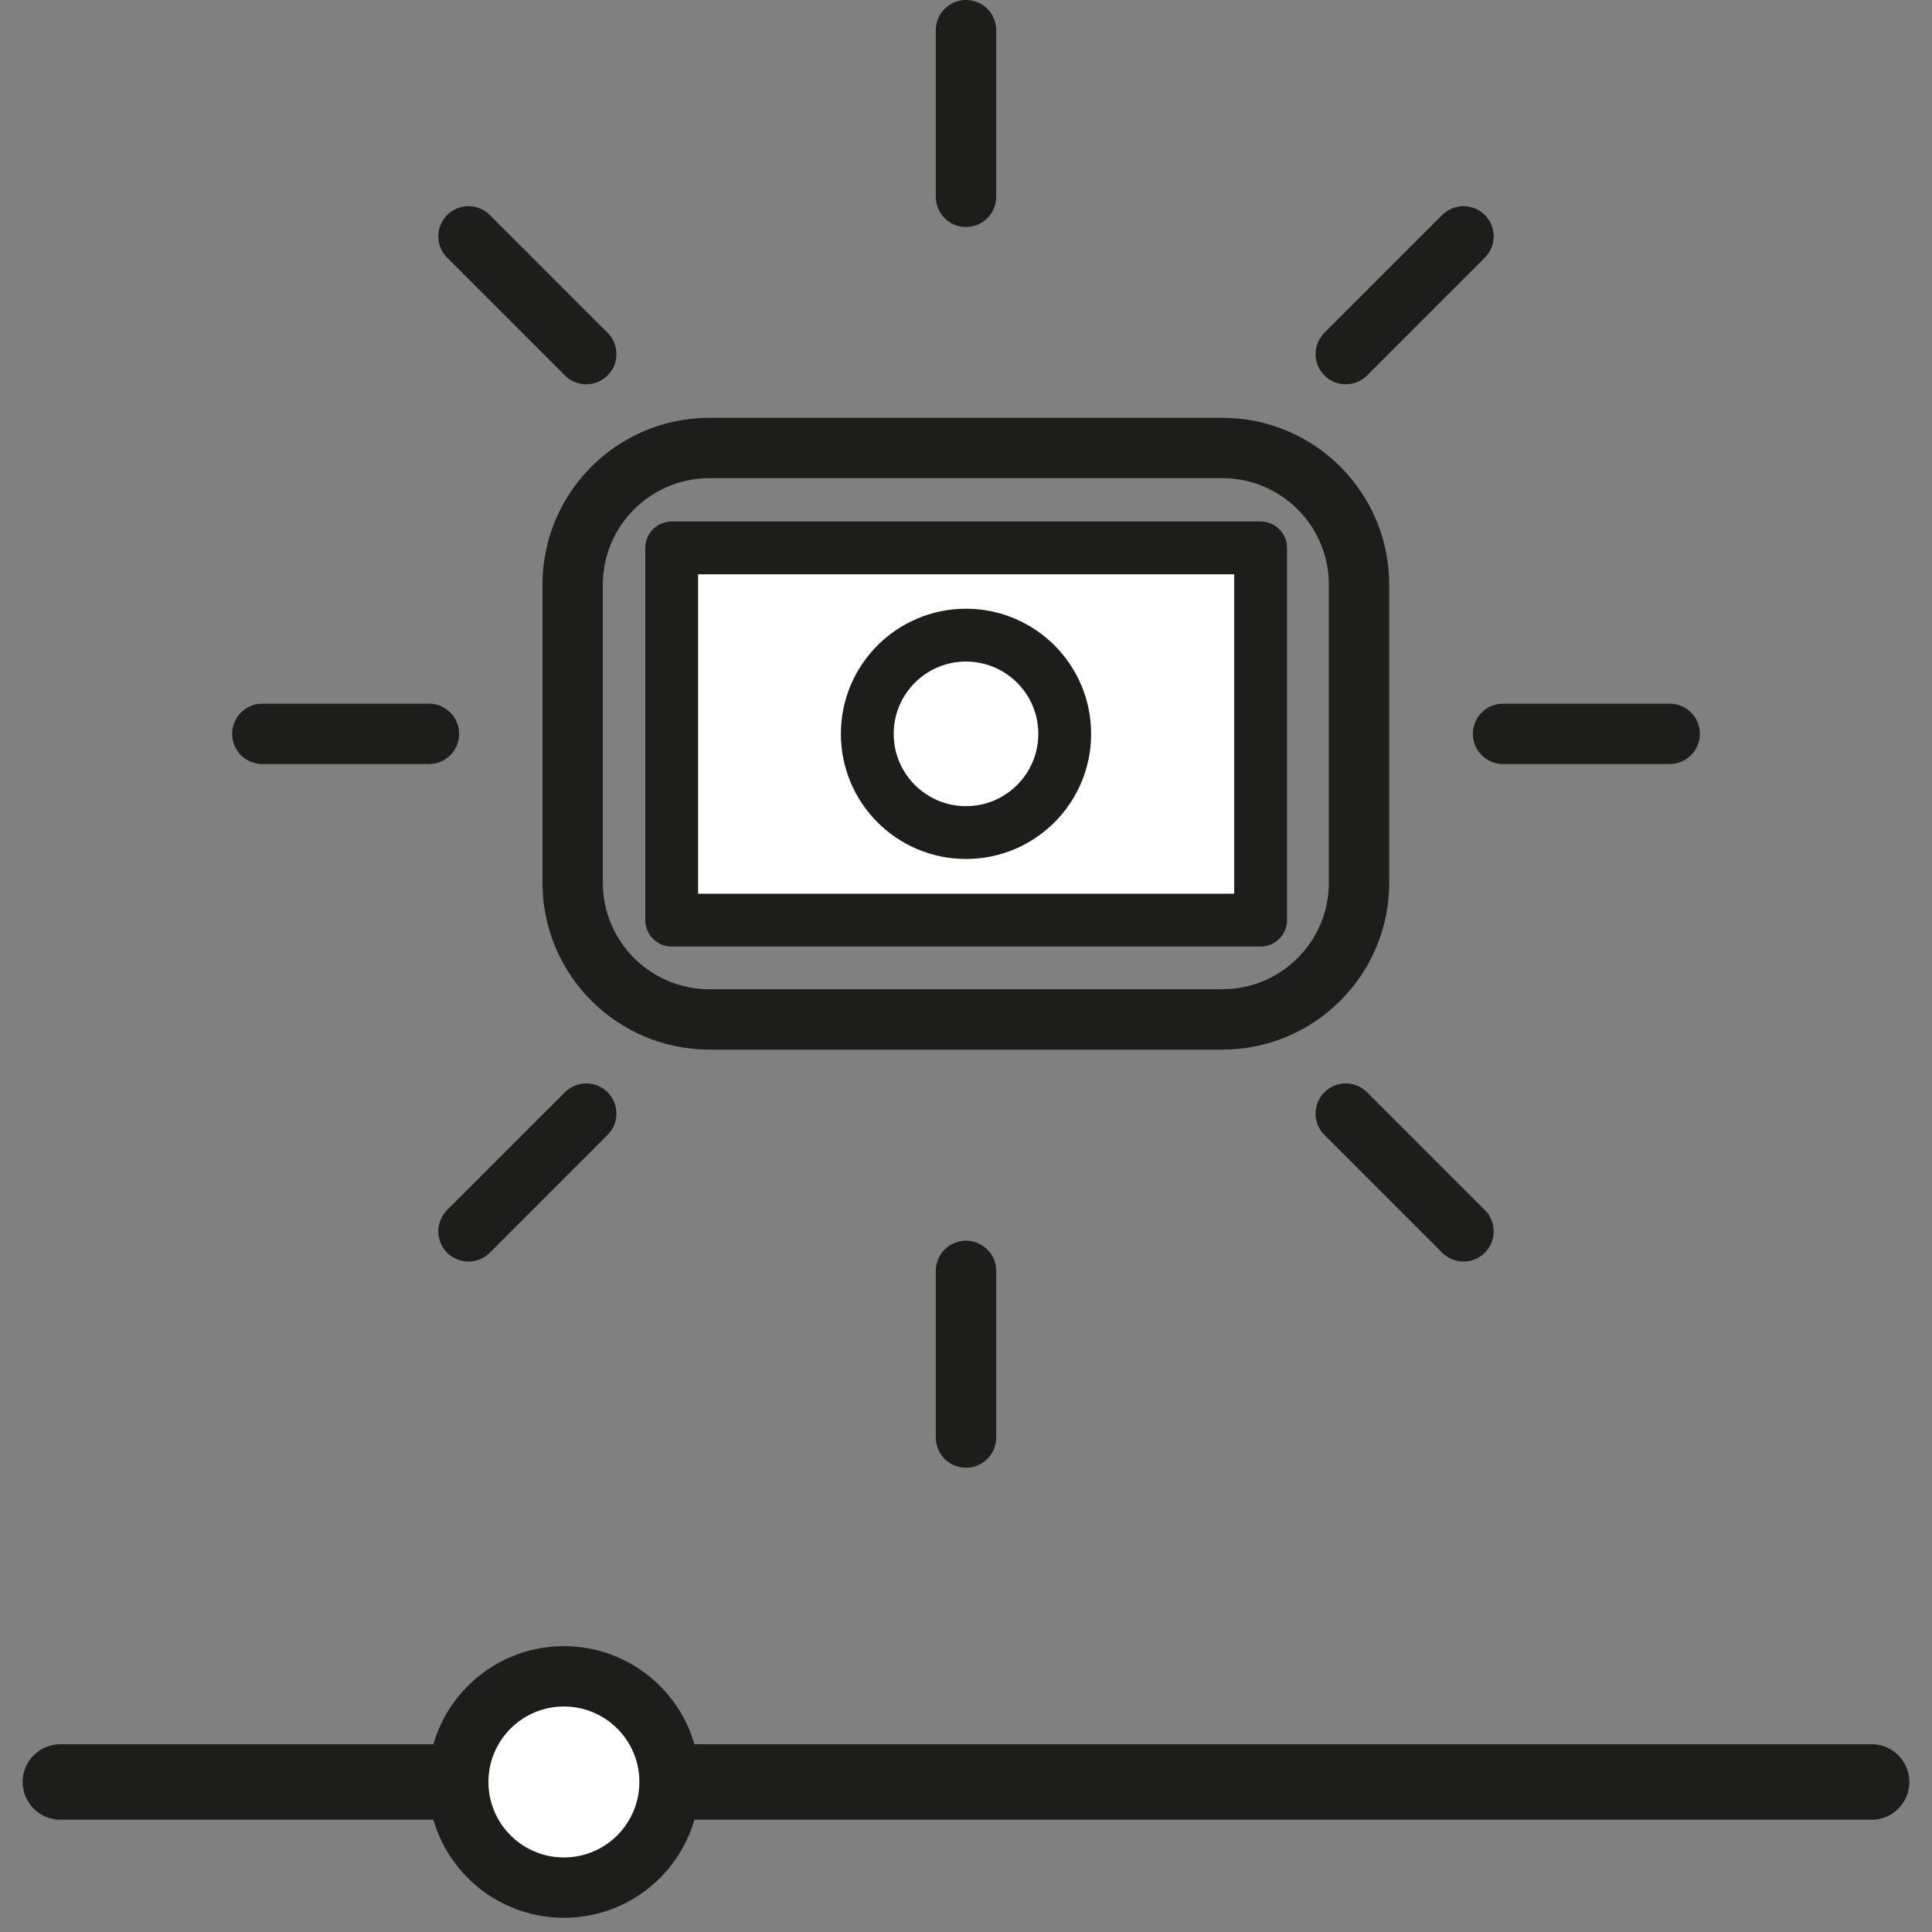
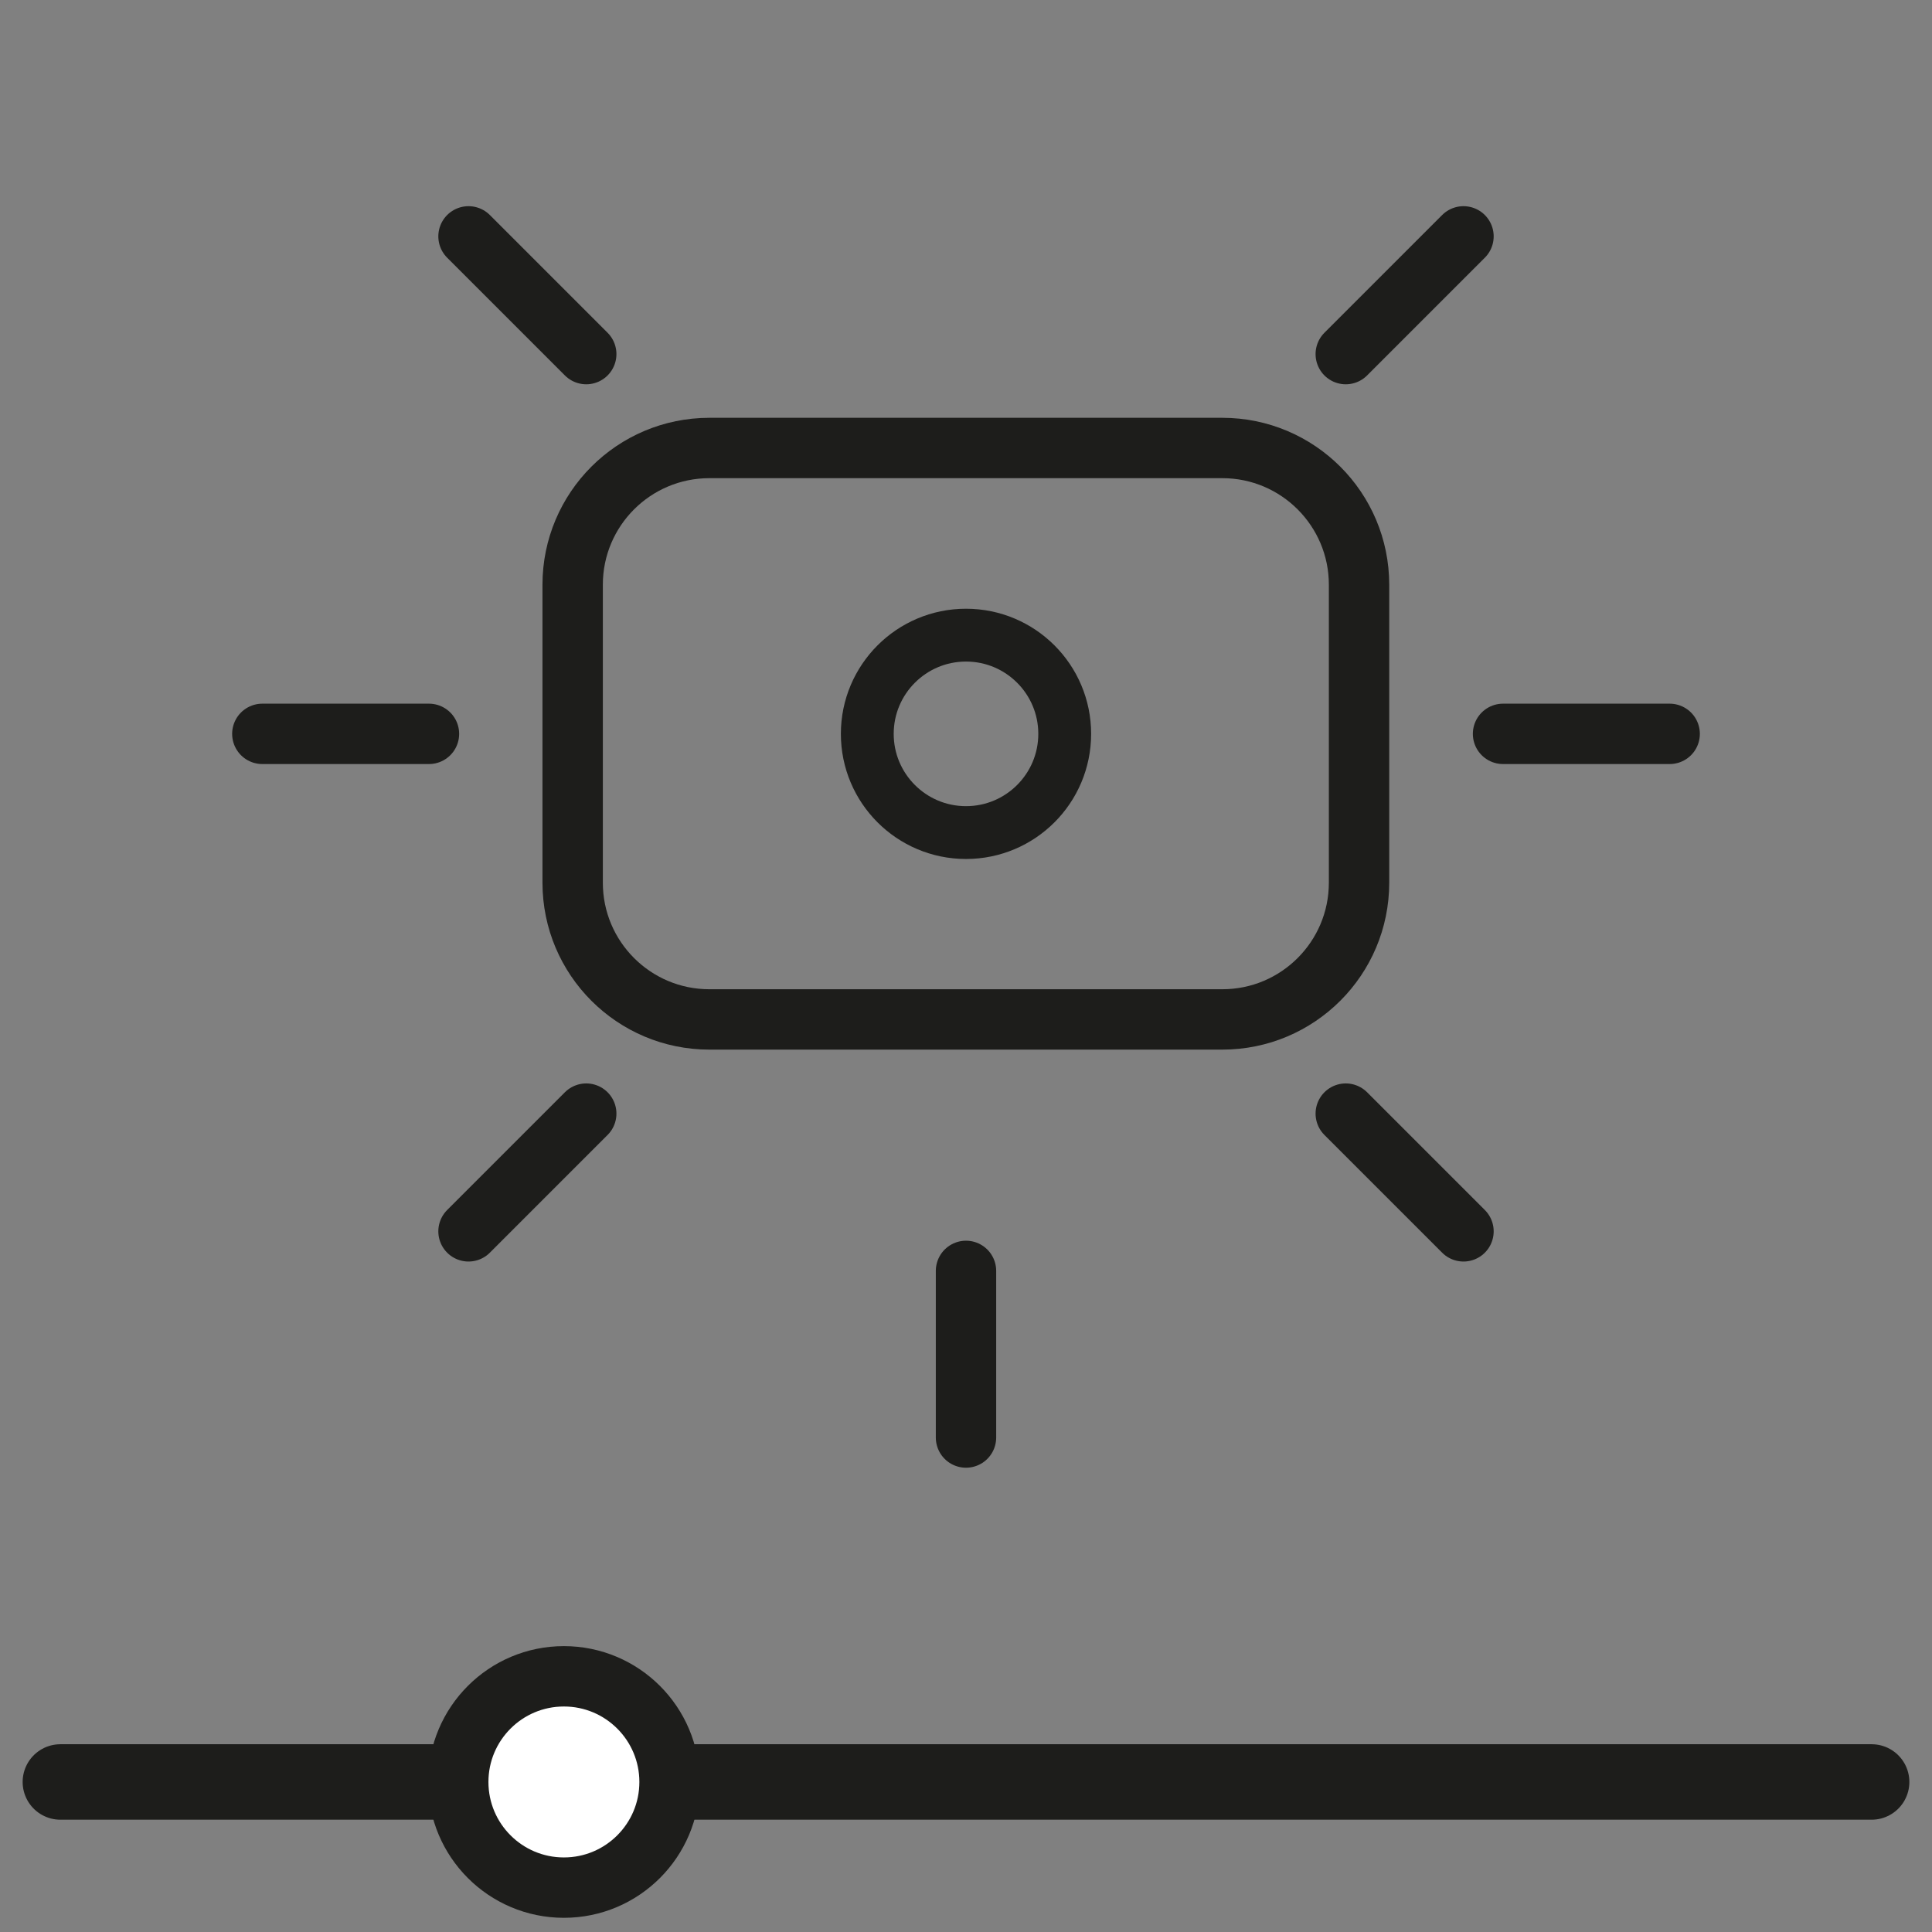
<svg xmlns="http://www.w3.org/2000/svg" width="64" height="64" viewBox="0 0 64 64" fill="none">
  <rect x="0" y="0" width="64" height="64" fill="#808080" stroke="none" />
  <g clip-path="url(#clip0_986_89)">
    <path d="M40.49 14.84H23.5C20.998 14.84 18.97 16.868 18.97 19.37V29.24C18.97 31.742 20.998 33.77 23.5 33.77H40.49C42.992 33.77 45.02 31.742 45.02 29.24V19.37C45.02 16.868 42.992 14.84 40.49 14.84Z" stroke="#1D1D1B" stroke-width="2" stroke-linecap="round" stroke-linejoin="round" />
-     <path d="M41.76 18.15H22.25V30.48H41.76V18.15Z" fill="white" stroke="#1D1D1B" stroke-width="1.75" stroke-linecap="round" stroke-linejoin="round" />
    <path d="M32 27.58C33.806 27.58 35.27 26.116 35.27 24.31C35.27 22.504 33.806 21.04 32 21.04C30.194 21.04 28.73 22.504 28.73 24.31C28.73 26.116 30.194 27.58 32 27.58Z" stroke="#1D1D1B" stroke-width="1.75" stroke-linecap="round" stroke-linejoin="round" />
    <path d="M8.69 24.31H14.21" stroke="#1D1D1B" stroke-width="2" stroke-linecap="round" stroke-linejoin="round" />
    <path d="M15.52 7.83L19.42 11.73" stroke="#1D1D1B" stroke-width="2" stroke-linecap="round" stroke-linejoin="round" />
-     <path d="M32 1V6.52" stroke="#1D1D1B" stroke-width="2" stroke-linecap="round" stroke-linejoin="round" />
    <path d="M48.48 7.83L44.58 11.73" stroke="#1D1D1B" stroke-width="2" stroke-linecap="round" stroke-linejoin="round" />
    <path d="M55.31 24.31H49.79" stroke="#1D1D1B" stroke-width="2" stroke-linecap="round" stroke-linejoin="round" />
    <path d="M48.48 40.79L44.58 36.89" stroke="#1D1D1B" stroke-width="2" stroke-linecap="round" stroke-linejoin="round" />
    <path d="M32 47.62V42.1" stroke="#1D1D1B" stroke-width="2" stroke-linecap="round" stroke-linejoin="round" />
    <path d="M15.52 40.79L19.42 36.89" stroke="#1D1D1B" stroke-width="2" stroke-linecap="round" stroke-linejoin="round" />
    <path d="M2 59.03H62" stroke="#1D1D1B" stroke-width="2.5" stroke-linecap="round" stroke-linejoin="round" />
    <path d="M18.68 62.53C20.613 62.53 22.18 60.963 22.18 59.03C22.18 57.097 20.613 55.53 18.68 55.53C16.747 55.53 15.18 57.097 15.18 59.03C15.18 60.963 16.747 62.53 18.68 62.53Z" fill="white" stroke="#1D1D1B" stroke-width="2" stroke-linecap="round" stroke-linejoin="round" />
  </g>
  <defs>
    <clipPath id="clip0_986_89">
      <rect width="64" height="64" fill="white" />
    </clipPath>
  </defs>
</svg>